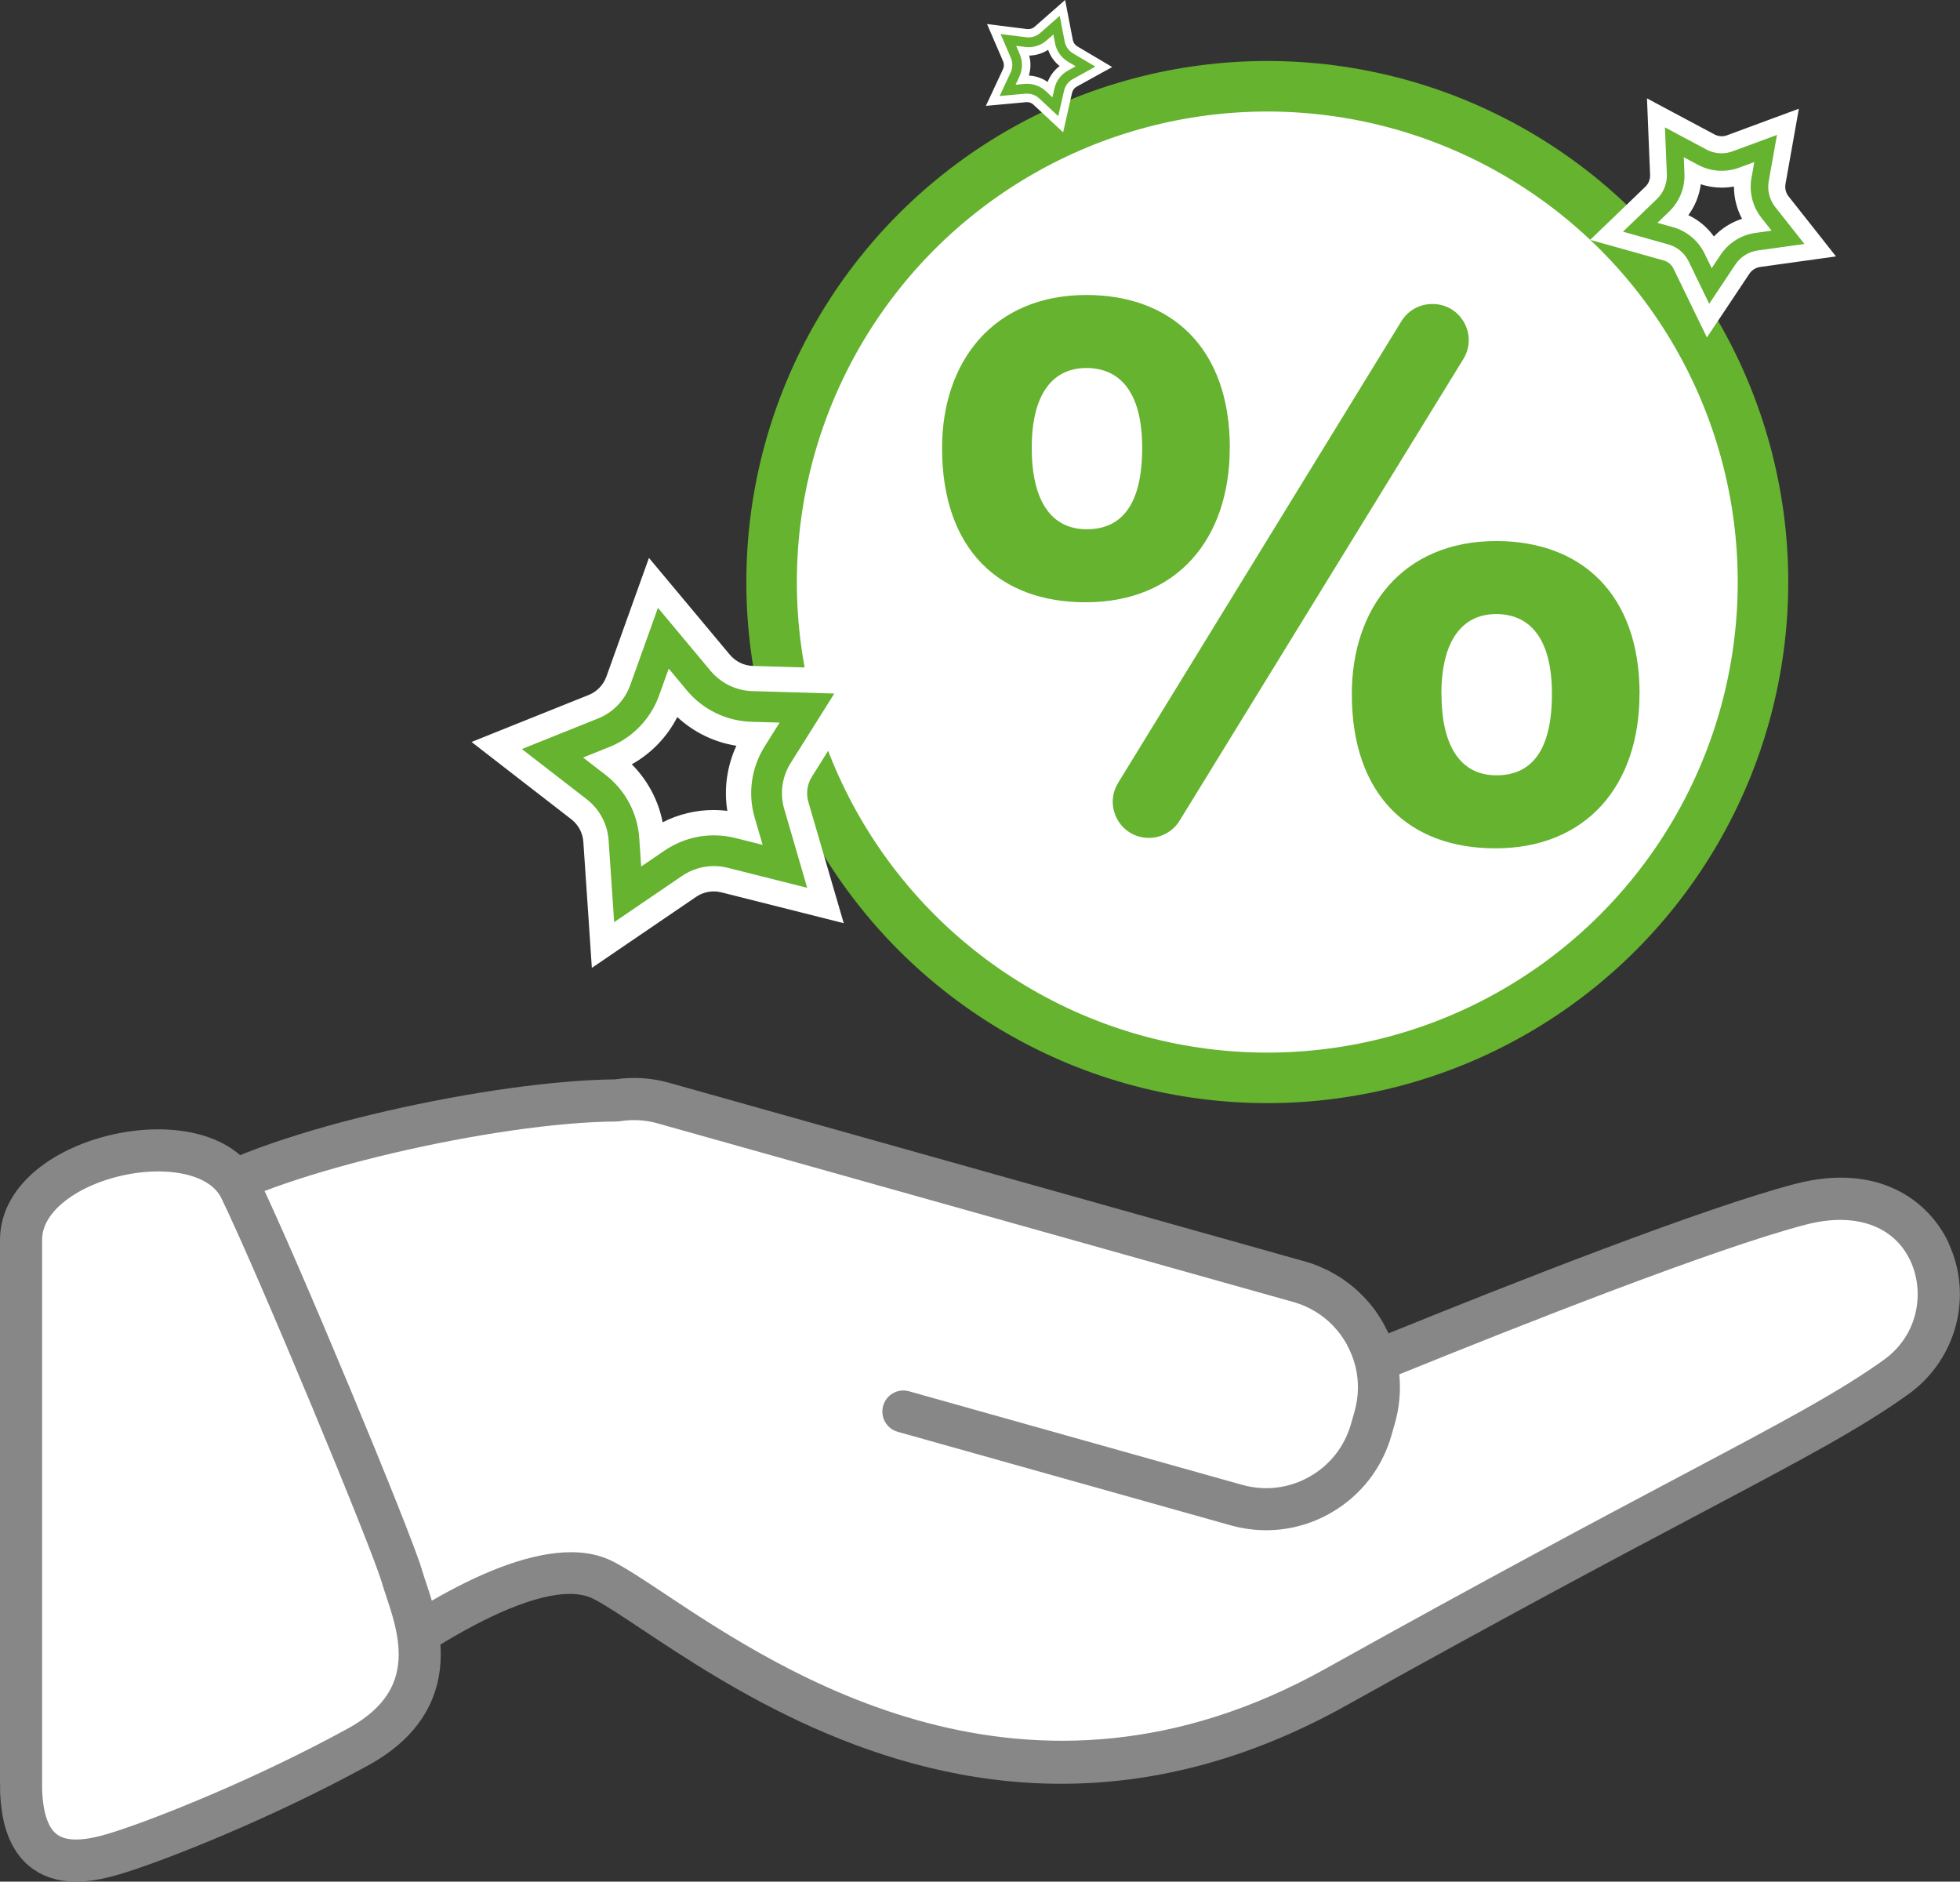
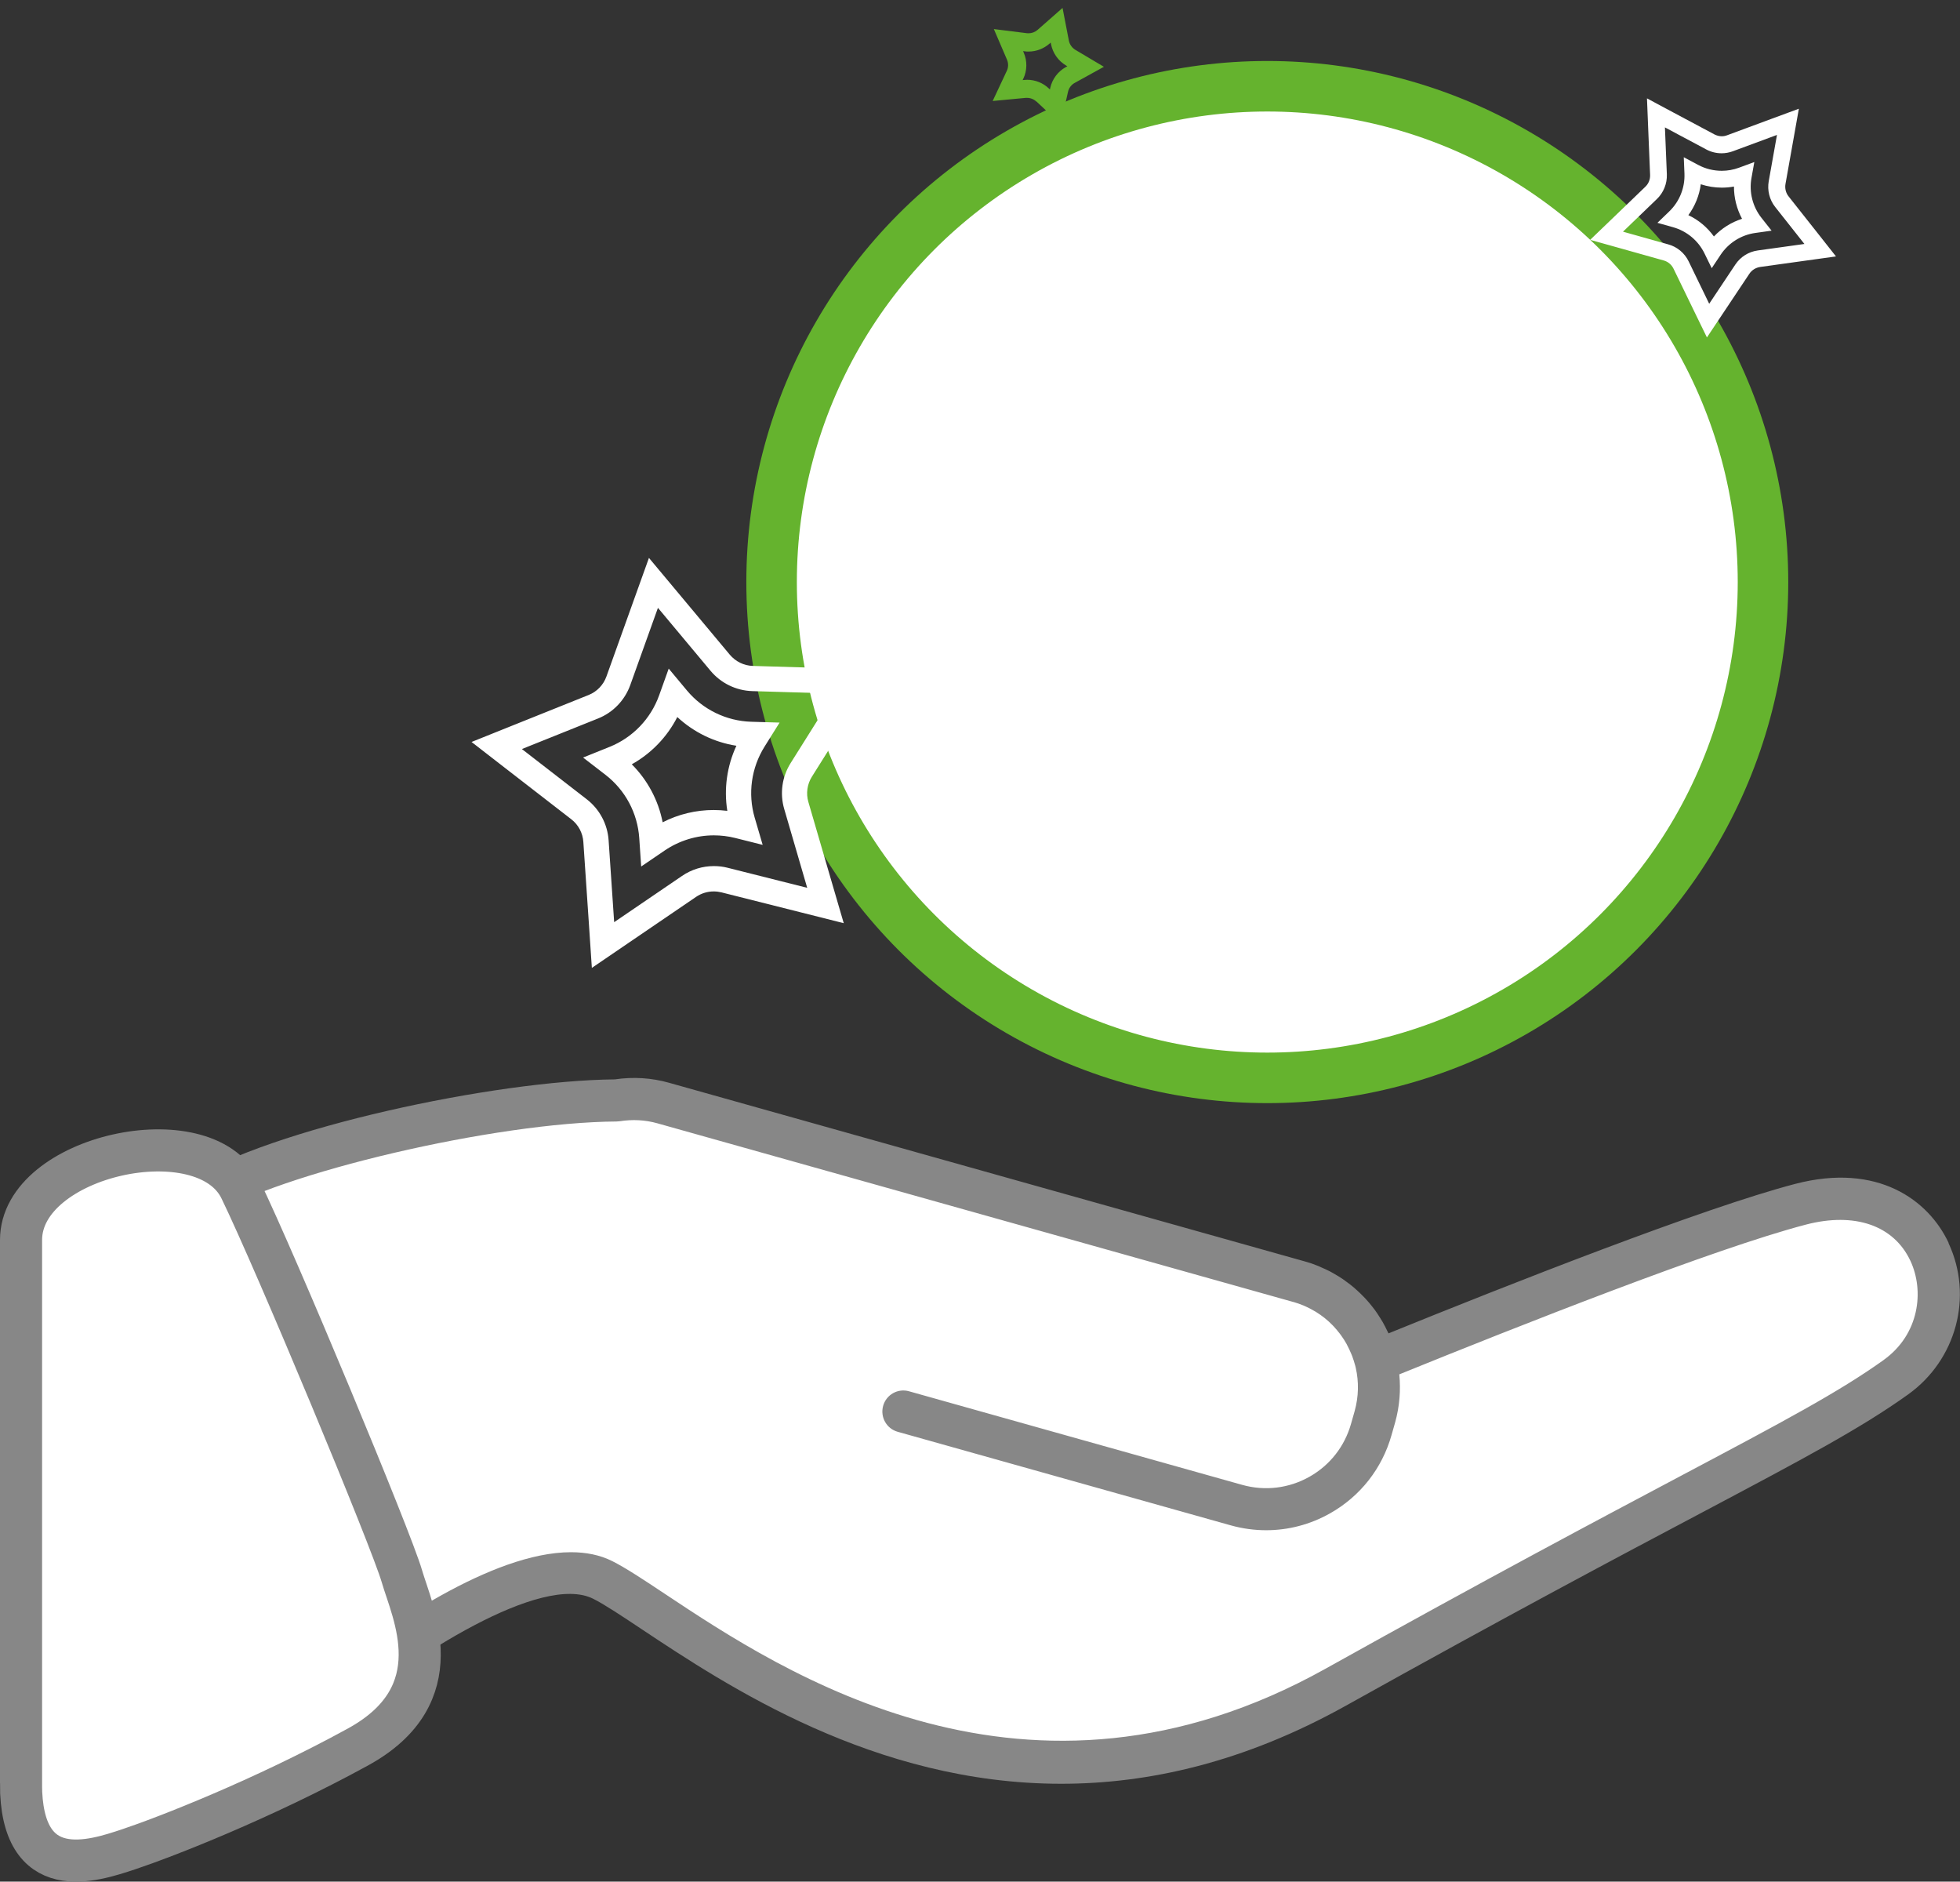
<svg xmlns="http://www.w3.org/2000/svg" id="Ebene_2" data-name="Ebene 2" width="82.13mm" height="78.83mm" viewBox="0 0 232.81 223.45">
  <rect x="0" y="0" width="232.81" height="223.45" fill="#333333" stroke="none" />
  <defs>
    <style>
      .cls-1 {
        stroke: #878787;
        stroke-width: 5px;
      }

      .cls-1, .cls-2, .cls-3 {
        stroke-miterlimit: 10;
      }

      .cls-1, .cls-2, .cls-3, .cls-4 {
        fill: #fff;
      }

      .cls-2 {
        stroke: #1d1d1b;
      }

      .cls-3 {
        stroke: #65b32e;
        stroke-width: 6px;
      }

      .cls-5 {
        fill: #878787;
      }

      .cls-5, .cls-6, .cls-4 {
        stroke-width: 0px;
      }

      .cls-6 {
        fill: #65b32e;
      }
    </style>
  </defs>
  <g id="Corporate_Benefits" data-name="Corporate Benefits">
    <g>
      <path class="cls-2" d="m213.87,143.01c-11.45,2.99-36.54,12.97-50.43,18.64-1.07-4.41-4.43-8.13-9.11-9.45l-75.54-21.22c-1.87-.52-3.75-.6-5.55-.31-14.31.08-40.59,5.95-49.61,11.69-10.62,6.76.97,26.94.97,26.94h0l14.43,32.46s22.65-19.11,32.56-14.16c9.91,4.96,43.89,36.81,87.07,12.74s56.63-29.73,66.54-36.81,4.96-24.78-11.33-20.53Z" />
      <path class="cls-5" d="m231.46,147.6c-2.37-5.07-8.41-9.57-18.22-7.01-10.93,2.85-34,11.94-48.31,17.75-.05-.11-.11-.21-.16-.31-.17-.36-.35-.71-.55-1.06-.09-.16-.19-.31-.29-.47-.19-.3-.38-.6-.59-.89-.11-.15-.22-.29-.34-.44-.22-.29-.45-.56-.7-.83-.11-.13-.23-.25-.35-.37-.26-.27-.54-.54-.82-.79-.12-.1-.23-.21-.35-.31-.3-.26-.62-.5-.95-.73-.11-.08-.23-.17-.34-.25-.34-.23-.7-.45-1.06-.65-.12-.07-.23-.14-.35-.2-.38-.2-.77-.38-1.17-.55-.11-.05-.22-.11-.33-.15-.51-.21-1.04-.39-1.58-.54l-75.54-21.22c-2.09-.59-4.25-.72-6.43-.4-14.26.13-40.9,5.81-50.75,12.08-12.15,7.73-1.01,28.24.08,30.18l15.73,35.39,2.54-2.14c8.28-6.98,23.69-16.91,29.83-13.83,1.34.67,3.38,2.03,5.74,3.6,10.1,6.71,27.64,18.37,49.85,18.37,10.35,0,21.71-2.53,33.81-9.27,19.21-10.71,32.54-17.78,42.28-22.93,12.17-6.45,18.87-10,24.5-14.03,5.74-4.1,7.76-11.66,4.81-17.97Zm-7.71,13.9c-5.36,3.83-11.96,7.33-23.94,13.68-9.75,5.17-23.11,12.25-42.37,22.99-35.4,19.73-64.48.4-78.46-8.89-2.6-1.73-4.66-3.09-6.27-3.9-1.47-.73-3.12-1.05-4.89-1.05-9.44,0-22.24,9.1-27.83,13.46l-13.11-29.49-.12-.23c-.1-.18-10.14-18.28-1.8-23.59,8.17-5.2,33.89-11.21,48.28-11.3l.38-.03c1.52-.24,3.03-.16,4.48.25l75.54,21.22s.01,0,.02,0c.41.12.8.26,1.19.42.11.04.21.09.31.14.3.14.6.29.88.46.08.05.17.09.25.14.73.45,1.4.98,1.99,1.59.05.06.11.11.16.17.24.26.47.53.69.82.05.07.1.13.15.2.25.34.48.7.69,1.08,0,.02.01.03.02.05.19.35.36.72.52,1.1.04.09.07.18.11.27.13.36.25.72.35,1.1.02.07.04.13.05.19l.02.09c.37,1.64.35,3.39-.13,5.12l-.43,1.51c-.76,2.7-2.52,4.94-4.96,6.31-2.44,1.37-5.27,1.71-7.98.95l-39.56-11.11c-1.33-.38-2.71.4-3.08,1.73-.37,1.33.4,2.71,1.73,3.08l39.56,11.11c1.39.39,2.81.58,4.21.58,2.62,0,5.21-.67,7.56-1.99,3.61-2.03,6.21-5.34,7.33-9.32l.43-1.51c.53-1.91.67-3.83.49-5.69,14.14-5.74,37.47-14.96,48.28-17.78,5.82-1.52,10.46.09,12.43,4.3,1.66,3.54,1.09,8.72-3.19,11.78Z" />
      <path class="cls-1" d="m2.5,211.79v-64.54c0-10.07,21.79-14.8,26.05-6.04s17.94,41.65,19.18,45.95,6.16,14.07-5.21,20.3-22.97,10.73-27.24,12.15-12.79,4.26-12.79-7.82Z" />
      <g>
        <circle class="cls-3" cx="150.53" cy="69.12" r="58.88" />
-         <path class="cls-6" d="m146.07,53.18c0,10.83-6.27,18.34-17.12,18.34-10.26,0-17.05-6.27-17.05-18.32,0-10.2,6.03-18.17,17.16-18.17,9.98,0,17.02,6.2,17.02,18.15Zm-23.52,0c0,6.27,2.3,9.67,6.53,9.67s6.59-3.03,6.59-9.67-2.66-9.48-6.63-9.48-6.49,3.04-6.49,9.48Zm10.26,39.79l33.65-54.83c.78-1.27,2.16-2.04,3.65-2.04h.06c3.35,0,5.4,3.67,3.65,6.53l-33.71,54.83c-.78,1.27-2.16,2.04-3.65,2.04h0c-3.35,0-5.4-3.67-3.65-6.52Zm61.93-10.57c0,10.82-6.26,18.34-17.12,18.34-10.28,0-17.05-6.33-17.05-18.32,0-10.2,6.02-18.17,17.16-18.17,10.01,0,17.02,6.2,17.02,18.15Zm-23.52,0c0,6.26,2.3,9.67,6.53,9.67s6.59-3.03,6.59-9.67-2.66-9.48-6.63-9.48-6.5,3.09-6.5,9.48Z" />
      </g>
      <g>
-         <path class="cls-6" d="m70.8,99.87c-.1-1.49-.83-2.86-2.01-3.77l-9.78-7.57,11.48-4.61c1.38-.55,2.46-1.68,2.97-3.08l4.18-11.64,7.93,9.49c.96,1.14,2.36,1.83,3.84,1.87l12.37.37-6.58,10.48c-.79,1.26-1.01,2.8-.59,4.23l3.47,11.87-11.99-3.02c-.42-.1-.84-.16-1.27-.16-1.05,0-2.07.31-2.94.9l-10.22,6.96-.83-12.34Zm2.06-9.03c2.68,2.07,4.35,5.2,4.58,8.58l.05.75.62-.42c1.98-1.35,4.29-2.06,6.69-2.06.98,0,1.95.12,2.89.36l.73.18-.21-.72c-.95-3.25-.46-6.76,1.34-9.64l.4-.64-.75-.02c-3.39-.1-6.58-1.65-8.75-4.25l-.48-.58-.25.71c-1.14,3.19-3.6,5.74-6.75,7.01l-.7.28.6.46Z" />
        <path class="cls-4" d="m78.15,72.18l6.25,7.48c1.23,1.47,3.03,2.35,4.95,2.41l9.75.29-5.19,8.26c-1.02,1.62-1.3,3.61-.76,5.45l2.73,9.36-9.45-2.38c-.54-.14-1.09-.2-1.64-.2-1.34,0-2.66.4-3.78,1.17l-8.06,5.49-.66-9.73c-.13-1.91-1.07-3.68-2.59-4.86l-7.71-5.97,9.05-3.63c1.78-.71,3.17-2.16,3.82-3.96l3.29-9.18m-1.99,30.72l2.79-1.9c1.74-1.18,3.78-1.8,5.84-1.8.85,0,1.69.1,2.53.31l3.27.82-.95-3.24c-.83-2.84-.4-5.91,1.17-8.42l1.79-2.86-3.37-.1c-2.95-.09-5.74-1.44-7.64-3.72l-2.16-2.59-1.14,3.18c-1,2.79-3.15,5.02-5.9,6.12l-3.13,1.26,2.67,2.06c2.34,1.81,3.8,4.54,4,7.5l.23,3.37m.93-36.66l-1.77,4.93-3.29,9.18c-.36,1-1.13,1.8-2.11,2.19l-9.05,3.63-4.86,1.95,4.14,3.21,7.71,5.97c.84.65,1.36,1.63,1.43,2.69l.66,9.73.35,5.23,4.33-2.95,8.06-5.49c.62-.42,1.34-.64,2.09-.64.31,0,.61.04.91.11l9.45,2.38,5.08,1.28-1.47-5.03-2.73-9.36c-.3-1.02-.14-2.12.42-3.01l5.19-8.26,2.79-4.44-5.24-.16-9.75-.29c-1.06-.03-2.06-.52-2.74-1.33l-6.25-7.48-3.36-4.02h0Zm-2.06,24.54c2.32-1.29,4.21-3.25,5.42-5.62,1.95,1.81,4.39,3,7.02,3.41-1.12,2.41-1.5,5.11-1.08,7.73-.53-.06-1.07-.1-1.6-.1-2.13,0-4.21.5-6.08,1.46-.51-2.61-1.79-5.01-3.67-6.89h0Z" />
      </g>
      <g>
-         <path class="cls-6" d="m199.67,31.48c-.36-.73-1.01-1.28-1.79-1.5l-7.06-1.98,5.29-5.09c.59-.56.9-1.35.87-2.17l-.3-7.33,6.47,3.46c.41.22.88.34,1.34.34.34,0,.67-.06.99-.18l6.88-2.55-1.29,7.22c-.14.8.06,1.63.57,2.27l4.55,5.76-7.27,1.01c-.81.11-1.53.57-1.98,1.24l-4.07,6.1-3.21-6.6Zm-.69-5.44c1.91.54,3.5,1.87,4.37,3.65l.08.17.1-.16c1.1-1.65,2.86-2.75,4.82-3.03l.19-.03-.12-.15c-1.23-1.56-1.73-3.57-1.39-5.52l.03-.19-.18.07c-.77.29-1.58.43-2.41.43-1.14,0-2.27-.28-3.27-.82l-.17-.09v.19c.09,1.98-.69,3.91-2.11,5.28l-.14.13.18.05Z" />
        <path class="cls-4" d="m197.75,15.12l4.93,2.63c.56.3,1.19.45,1.81.45.45,0,.9-.08,1.34-.24l5.24-1.94-.98,5.5c-.19,1.08.09,2.2.77,3.06l3.47,4.39-5.54.77c-1.09.15-2.06.76-2.67,1.68l-3.1,4.65-2.44-5.03c-.48-.99-1.36-1.73-2.42-2.02l-5.38-1.51,4.03-3.88c.79-.76,1.22-1.83,1.18-2.93l-.23-5.59m5.55,16.75l1.07-1.61c.94-1.41,2.45-2.36,4.13-2.59l1.92-.27-1.2-1.52c-1.05-1.33-1.49-3.05-1.19-4.73l.34-1.9-1.81.67c-.67.25-1.36.37-2.06.37-.97,0-1.93-.23-2.8-.7l-1.71-.91.08,1.93c.07,1.7-.59,3.34-1.82,4.52l-1.39,1.34,1.86.52c1.63.46,3,1.6,3.74,3.13l.85,1.74m-7.69-20.16l.14,3.49.23,5.59c.02.53-.18,1.04-.57,1.41l-4.03,3.88-2.52,2.42,3.36.94,5.38,1.51c.51.14.93.5,1.16.97l2.44,5.03,1.53,3.14,1.94-2.91,3.1-4.65c.29-.44.76-.73,1.29-.81l5.54-.77,3.46-.48-2.16-2.74-3.47-4.39c-.33-.41-.46-.95-.37-1.47l.98-5.5.61-3.44-3.28,1.21-5.24,1.94c-.21.08-.42.12-.64.12-.3,0-.6-.08-.87-.22l-4.93-2.63-3.08-1.65h0Zm4.92,13.85c.79-1.08,1.3-2.34,1.47-3.66.8.26,1.64.4,2.49.4.49,0,.97-.04,1.45-.13,0,1.34.33,2.65.96,3.83-1.27.41-2.42,1.13-3.34,2.1-.78-1.08-1.82-1.96-3.03-2.53h0Z" />
      </g>
      <g>
        <path class="cls-6" d="m123.1,12.06c-.3-.28-.69-.44-1.11-.44-.05,0-.1,0-.15,0l-3.93.37,1.68-3.58c.2-.42.2-.9.02-1.33l-1.56-3.63,3.92.49c.07,0,.13.01.2.01.39,0,.77-.14,1.07-.4l2.97-2.61.75,3.88c.09.45.37.85.76,1.09l3.4,2.02-3.46,1.91c-.41.22-.7.61-.8,1.06l-.87,3.85-2.88-2.7Zm-1.11-2.59c.96,0,1.88.36,2.58,1.02l.14.13.04-.19c.24-1.05.91-1.95,1.86-2.47l.17-.09-.16-.1c-.93-.55-1.57-1.47-1.78-2.53l-.04-.19-.14.13c-.69.6-1.57.94-2.49.94-.15,0-.31,0-.46-.03l-.19-.02.08.18c.43.99.41,2.12-.05,3.09l-.08.17.19-.02c.12-.01.23-.02.35-.02Z" />
-         <path class="cls-4" d="m125.88,1.9l.58,3.02c.11.59.48,1.11,1,1.42l2.65,1.57-2.69,1.49c-.53.29-.91.8-1.04,1.39l-.68,3-2.25-2.1c-.39-.37-.91-.57-1.45-.57-.07,0-.13,0-.2,0l-3.06.28,1.3-2.79c.26-.55.27-1.18.03-1.74l-1.22-2.83,3.05.38c.09.01.18.02.26.02.51,0,1.01-.18,1.4-.53l2.31-2.03m-3.71,3.71c-.13,0-.27,0-.4-.02l-1.06-.13.42.98c.37.86.35,1.84-.04,2.68l-.45.96,1.06-.1c.1,0,.2-.01.3-.01.83,0,1.63.31,2.24.88l.78.73.23-1.04c.21-.91.79-1.69,1.61-2.14l.93-.51-.92-.54c-.8-.48-1.37-1.28-1.54-2.19l-.2-1.05-.8.7c-.6.53-1.37.81-2.16.81m4.36-5.61l-1.31,1.15-2.31,2.03c-.2.18-.47.28-.74.28-.05,0-.09,0-.14,0l-3.05-.38-1.73-.22.69,1.6,1.22,2.83c.13.29.12.63-.01.92l-1.3,2.79-.74,1.58,1.74-.16,3.06-.28s.07,0,.1,0c.29,0,.56.11.76.3l2.25,2.1,1.27,1.19.38-1.7.68-3c.07-.31.27-.58.55-.73l2.69-1.49,1.53-.84-1.5-.89-2.65-1.57c-.27-.16-.47-.44-.53-.75l-.58-3.02-.33-1.71h0Zm-4.28,6.61c.81-.02,1.59-.26,2.26-.69.26.76.73,1.43,1.36,1.93-.64.48-1.13,1.14-1.42,1.89-.66-.46-1.43-.72-2.23-.76.23-.77.25-1.59.04-2.36h0Z" />
      </g>
    </g>
  </g>
</svg>